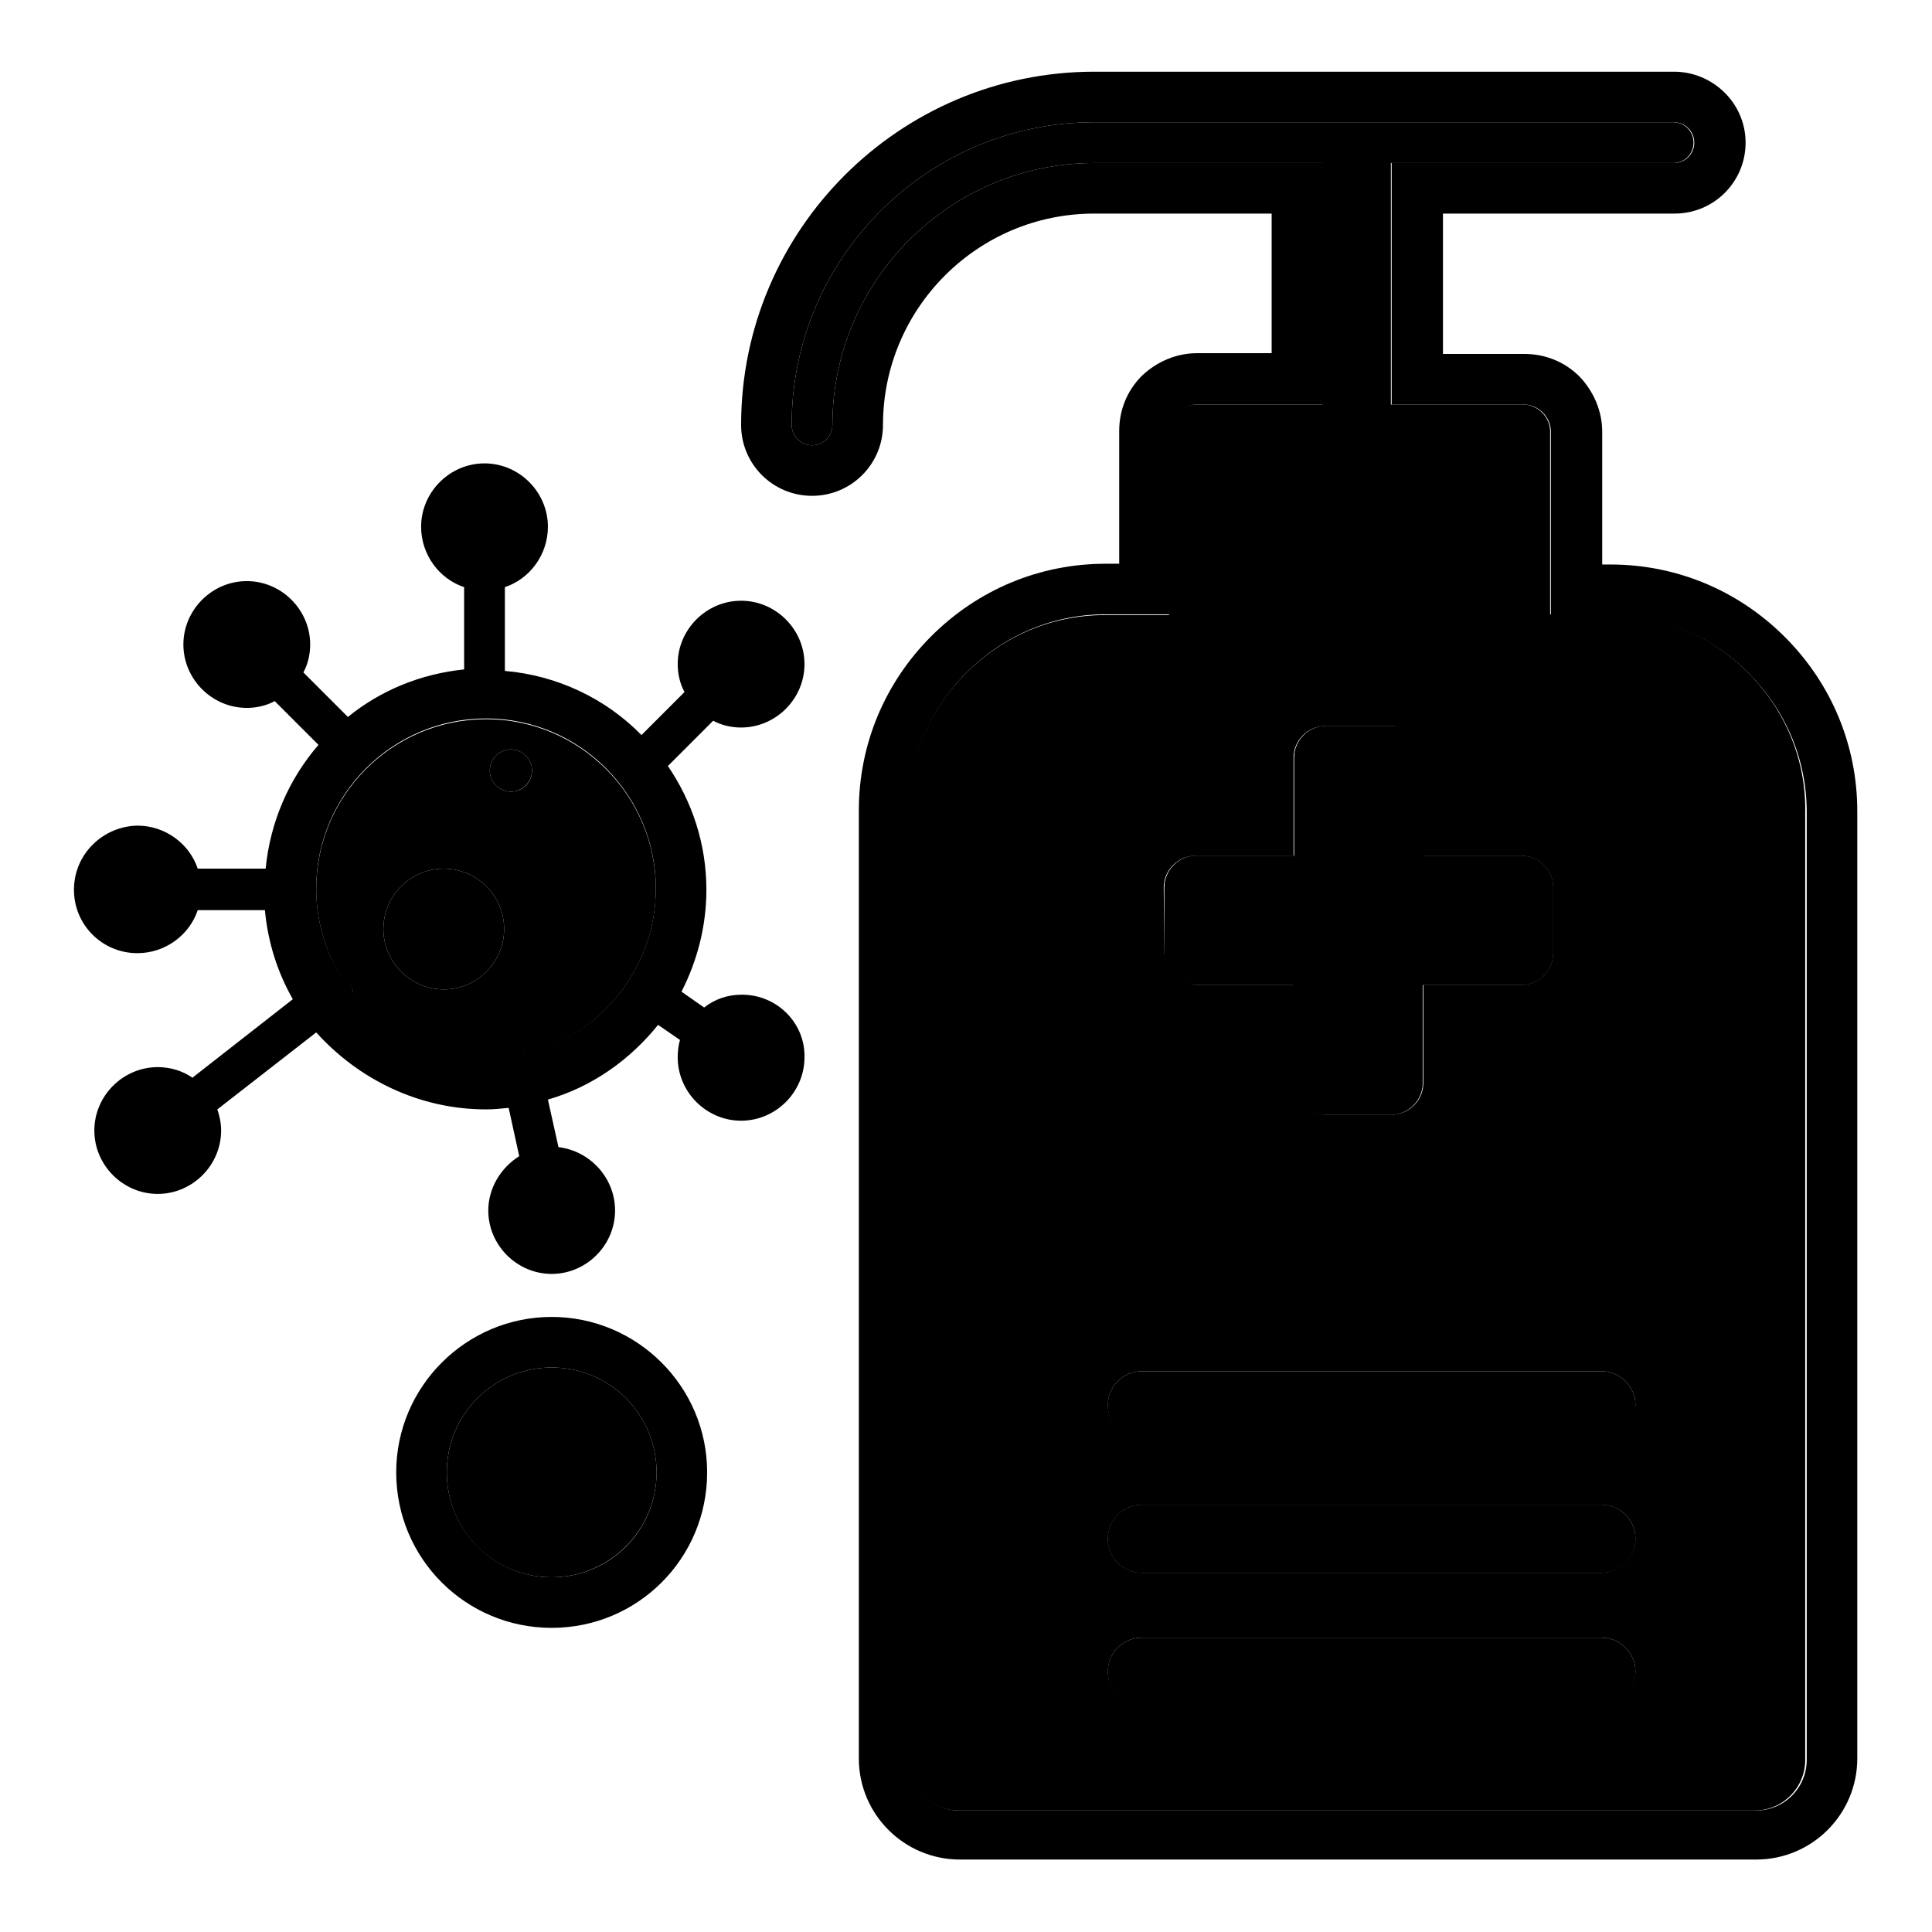
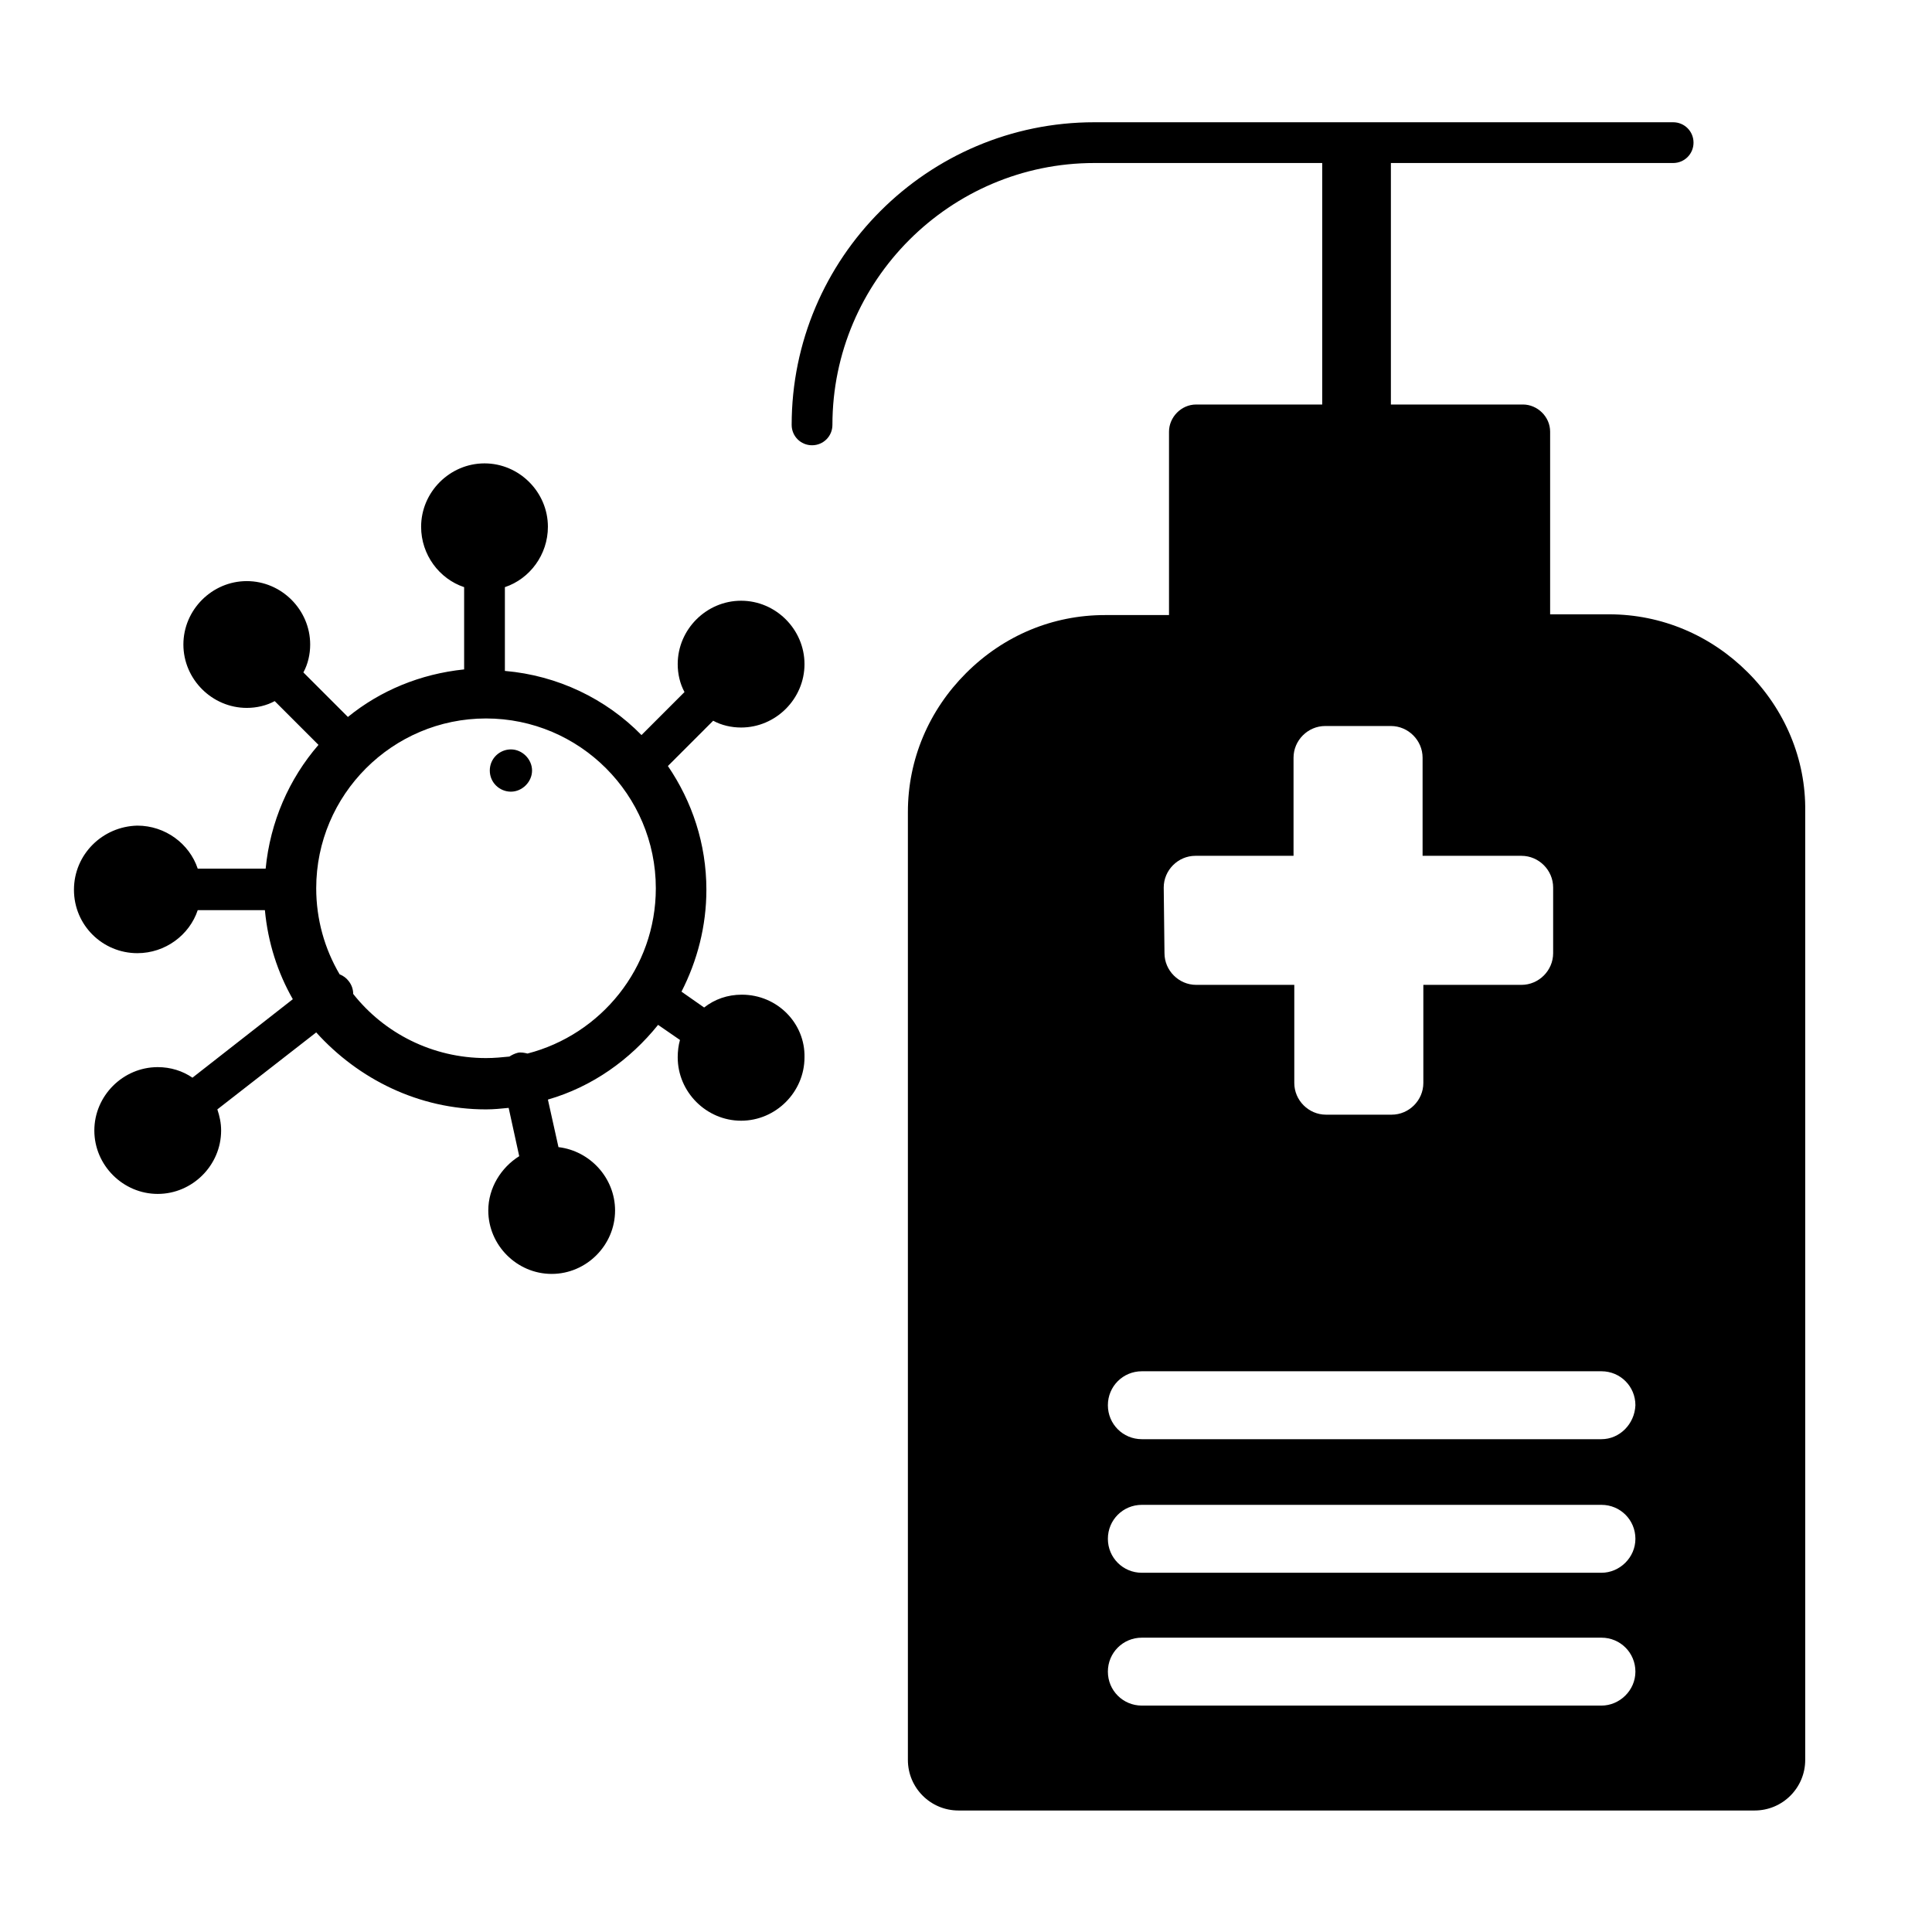
<svg xmlns="http://www.w3.org/2000/svg" version="1.1" x="0px" y="0px" viewBox="0 0 256 256" enable-background="new 0 0 256 256" xml:space="preserve">
  <g>
    <path fill="#000000" d="M231.6,89.1c-4.9-4.9-11.4-7.7-18.4-7.7h-7.8V57.2c0-2-1.7-3.6-3.6-3.6h-17.5v-32h37.4 c1.5,0,2.7-1.2,2.7-2.7c0-1.5-1.2-2.7-2.7-2.7H145c-22.1,0-40.1,18-40.1,40.1c0,1.5,1.2,2.7,2.7,2.7s2.7-1.2,2.7-2.7 c0-19.1,15.6-34.7,34.7-34.7h30.2v32h-16.7c-2,0-3.6,1.7-3.6,3.6v24.3h-8.5c-6.9,0-13.4,2.7-18.4,7.7c-4.9,4.9-7.7,11.4-7.7,18.4 v125.6c0,3.7,3,6.7,6.7,6.7h105.5c3.7,0,6.7-3,6.7-6.7V107.5C239.3,100.6,236.5,94,231.6,89.1z M154.2,117.6c0-2.3,1.9-4.2,4.2-4.2 h13v-13c0-2.3,1.9-4.2,4.2-4.2h8.7c2.3,0,4.2,1.9,4.2,4.2v13h13.1c2.3,0,4.2,1.9,4.2,4.2v8.7c0,2.3-1.9,4.2-4.2,4.2h-13v13 c0,2.3-1.9,4.2-4.2,4.2h-8.7c-2.3,0-4.2-1.9-4.2-4.2v-13h-13c-2.3,0-4.2-1.9-4.2-4.2L154.2,117.6L154.2,117.6z M212.2,226h-60.9 c-2.5,0-4.5-2-4.5-4.5s2-4.5,4.5-4.5h60.9c2.5,0,4.5,2,4.5,4.5S214.6,226,212.2,226L212.2,226z M212.2,208.4h-60.9 c-2.5,0-4.5-2-4.5-4.5s2-4.5,4.5-4.5h60.9c2.5,0,4.5,2,4.5,4.5S214.6,208.4,212.2,208.4L212.2,208.4z M212.2,190.7h-60.9 c-2.5,0-4.5-2-4.5-4.5c0-2.5,2-4.5,4.5-4.5h60.9c2.5,0,4.5,2,4.5,4.5C216.6,188.7,214.6,190.7,212.2,190.7L212.2,190.7z" />
-     <path fill="#000000" d="M221.8,16.2c1.5,0,2.7,1.2,2.7,2.7c0,1.5-1.2,2.7-2.7,2.7h-37.4v32h17.5c2,0,3.6,1.7,3.6,3.6v24.3h7.8 c6.9,0,13.4,2.7,18.4,7.7c4.9,4.9,7.7,11.4,7.7,18.4v125.6c0,3.7-3,6.7-6.7,6.7H127.1c-3.7,0-6.7-3-6.7-6.7V107.5 c0-6.9,2.7-13.4,7.7-18.4c4.9-4.9,11.4-7.7,18.4-7.7h8.5V57.2c0-2,1.7-3.6,3.6-3.6h16.7v-32H145c-19.1,0-34.7,15.6-34.7,34.7 c0,1.5-1.2,2.7-2.7,2.7s-2.7-1.2-2.7-2.7c0-22.1,18-40.1,40.1-40.1H221.8 M158.4,130.5h13v13c0,2.3,1.9,4.2,4.2,4.2h8.7 c2.3,0,4.2-1.9,4.2-4.2v-13h13.1c2.3,0,4.2-1.9,4.2-4.2v-8.7c0-2.3-1.9-4.2-4.2-4.2h-13v-13c0-2.3-1.9-4.2-4.2-4.2h-8.7 c-2.3,0-4.2,1.9-4.2,4.2v13h-13c-2.3,0-4.2,1.9-4.2,4.2v8.7C154.2,128.6,156.1,130.5,158.4,130.5 M151.3,190.7h60.9 c2.5,0,4.5-2,4.5-4.5c0-2.5-2-4.5-4.5-4.5h-60.9c-2.5,0-4.5,2-4.5,4.5C146.8,188.7,148.8,190.7,151.3,190.7 M151.3,208.4h60.9 c2.5,0,4.5-2,4.5-4.5s-2-4.5-4.5-4.5h-60.9c-2.5,0-4.5,2-4.5,4.5C146.8,206.4,148.8,208.4,151.3,208.4 M151.3,226h60.9 c2.5,0,4.5-2,4.5-4.5s-2-4.5-4.5-4.5h-60.9c-2.5,0-4.5,2-4.5,4.5C146.8,224,148.8,226,151.3,226 M221.8,9.5H145 c-25.8,0-46.8,21-46.8,46.8c0,5.2,4.2,9.4,9.4,9.4s9.4-4.2,9.4-9.4c0-15.4,12.5-28,28-28h23.5v18.5h-9.9c-2.7,0-5.3,1.1-7.3,3 c-2,2-3,4.6-3,7.3v17.6h-1.8c-8.7,0-16.9,3.4-23.1,9.6c-6.2,6.2-9.6,14.4-9.6,23.1v125.6c0,7.4,6,13.4,13.4,13.4h105.5 c7.4,0,13.4-6,13.4-13.4V107.5c0-8.7-3.4-16.9-9.6-23.1c-6.2-6.2-14.4-9.6-23.1-9.6h-1.1V57.2c0-2.7-1.1-5.3-3-7.3 c-2-2-4.6-3-7.3-3h-10.8V28.3h30.7c5.2,0,9.4-4.2,9.4-9.4S227,9.5,221.8,9.5L221.8,9.5z M178.1,102.9h3.7v17.2H199v3.7h-17.2V141 h-3.7v-17.2h-17.2v-3.7h17.2V102.9z" />
-     <path fill="#000000" d="M158.4,130.5h13v13c0,2.3,1.9,4.2,4.2,4.2h8.7c2.3,0,4.2-1.9,4.2-4.2v-13h13.1c2.3,0,4.2-1.9,4.2-4.2v-8.7 c0-2.3-1.9-4.2-4.2-4.2h-13v-13c0-2.3-1.9-4.2-4.2-4.2h-8.7c-2.3,0-4.2,1.9-4.2,4.2v13h-13c-2.3,0-4.2,1.9-4.2,4.2v8.7 C154.2,128.6,156.1,130.5,158.4,130.5L158.4,130.5z M212.2,181.8h-60.9c-2.5,0-4.5,2-4.5,4.5c0,2.5,2,4.5,4.5,4.5h60.9 c2.5,0,4.5-2,4.5-4.5C216.6,183.8,214.6,181.8,212.2,181.8z M212.2,199.4h-60.9c-2.5,0-4.5,2-4.5,4.5c0,2.5,2,4.5,4.5,4.5h60.9 c2.5,0,4.5-2,4.5-4.5C216.6,201.4,214.6,199.4,212.2,199.4z M212.2,217.1h-60.9c-2.5,0-4.5,2-4.5,4.5c0,2.5,2,4.5,4.5,4.5h60.9 c2.5,0,4.5-2,4.5-4.5C216.6,219.1,214.6,217.1,212.2,217.1z" />
-     <path fill="#000000" d="M86.9,117.8c0-12.4-10.1-22.5-22.5-22.5s-22.5,10.1-22.5,22.5c0,4.2,1.2,8.1,3.1,11.4 c0.5,0.2,0.9,0.5,1.2,0.9c0.4,0.5,0.6,1.1,0.6,1.7c4.1,5.2,10.5,8.5,17.6,8.5c1,0,2.1-0.1,3.1-0.2c0.3-0.2,0.7-0.4,1.1-0.5 c0.5-0.1,0.9-0.1,1.3,0.1C79.6,137.1,86.9,128.3,86.9,117.8L86.9,117.8z M58.8,131.1c-4.4,0-8-3.6-8-8c0-4.4,3.6-8,8-8s8,3.6,8,8 C66.8,127.5,63.2,131.1,58.8,131.1z M67.7,104.9c-1.6,0-2.8-1.3-2.8-2.8c0-1.6,1.3-2.8,2.8-2.8s2.8,1.3,2.8,2.8 C70.5,103.7,69.2,104.9,67.7,104.9z M87,195.1c0-7.7-6.2-13.9-13.9-13.9c-7.7,0-13.9,6.2-13.9,13.9c0,7.7,6.2,13.9,13.9,13.9 C80.7,209,87,202.8,87,195.1z" />
-     <path fill="#000000" d="M73.1,174.5c-11.3,0-20.6,9.2-20.6,20.6c0,11.4,9.2,20.6,20.6,20.6c11.4,0,20.6-9.2,20.6-20.6 S84.4,174.5,73.1,174.5z M59.2,195.1c0-7.7,6.2-13.9,13.9-13.9c7.7,0,13.9,6.2,13.9,13.9c0,7.7-6.2,13.9-13.9,13.9 C65.5,209,59.2,202.8,59.2,195.1L59.2,195.1z" />
-     <path fill="#000000" d="M50.8,123.1c0,4.4,3.6,8,8,8c4.4,0,8-3.6,8-8l0,0c0-4.4-3.6-8-8-8C54.4,115.1,50.8,118.7,50.8,123.1 L50.8,123.1z" />
    <path fill="#000000" d="M64.9,102.1c0,1.6,1.3,2.8,2.8,2.8s2.8-1.3,2.8-2.8s-1.3-2.8-2.8-2.8S64.9,100.5,64.9,102.1z" />
    <path fill="#000000" d="M98.3,131.8c-1.9,0-3.6,0.6-5,1.7l-3-2.1c2.1-4.1,3.3-8.7,3.3-13.5c0-6.1-1.9-11.7-5.1-16.4l6-6 c1.1,0.6,2.4,0.9,3.7,0.9c4.6,0,8.4-3.8,8.4-8.4c0-4.6-3.8-8.4-8.4-8.4s-8.4,3.8-8.4,8.4c0,1.3,0.3,2.6,0.9,3.7l-5.7,5.7 c-4.7-4.8-11.1-7.9-18.1-8.5V77.8c3.3-1.1,5.7-4.3,5.7-8c0-4.6-3.8-8.4-8.4-8.4s-8.4,3.8-8.4,8.4c0,3.7,2.4,6.9,5.7,8v10.9 c-5.8,0.6-11.1,2.8-15.4,6.3l-5.9-5.9c0.6-1.1,0.9-2.4,0.9-3.7c0-4.6-3.8-8.4-8.4-8.4c-4.6,0-8.4,3.8-8.4,8.4s3.8,8.4,8.4,8.4 c1.3,0,2.6-0.3,3.7-0.9l5.8,5.8c-3.9,4.5-6.4,10.2-7,16.4h-9c-1.1-3.3-4.3-5.7-8-5.7c-4.6,0.1-8.4,3.8-8.4,8.5s3.8,8.4,8.4,8.4 c3.7,0,6.9-2.4,8-5.7h8.9c0.4,4.3,1.7,8.3,3.7,11.8l-13.3,10.4c-1.3-0.9-2.9-1.4-4.6-1.4c-4.6,0-8.4,3.8-8.4,8.4s3.8,8.4,8.4,8.4 c4.6,0,8.4-3.8,8.4-8.4c0-1-0.2-1.9-0.5-2.8l13.1-10.2C47.5,143,55.5,147,64.4,147c1,0,2-0.1,3-0.2l1.4,6.4 c-2.4,1.5-4.1,4.2-4.1,7.2c0,4.6,3.8,8.4,8.4,8.4s8.4-3.8,8.4-8.4c0-4.3-3.3-7.9-7.5-8.4l-1.4-6.3c5.9-1.7,10.9-5.3,14.6-9.9l2.9,2 c-0.2,0.7-0.3,1.5-0.3,2.3c0,4.6,3.8,8.4,8.4,8.4s8.4-3.8,8.4-8.4C106.7,135.6,103,131.8,98.3,131.8L98.3,131.8z M69.9,139.6 c-0.4-0.1-0.9-0.2-1.3-0.1c-0.4,0.1-0.8,0.3-1.1,0.5c-1,0.1-2,0.2-3.1,0.2c-7.1,0-13.5-3.3-17.6-8.5c0-0.6-0.2-1.2-0.6-1.7 c-0.3-0.4-0.7-0.7-1.2-0.9c-2-3.4-3.1-7.3-3.1-11.4c0-12.4,10.1-22.5,22.5-22.5s22.5,10.1,22.5,22.5 C86.9,128.3,79.6,137.1,69.9,139.6z" />
  </g>
</svg>